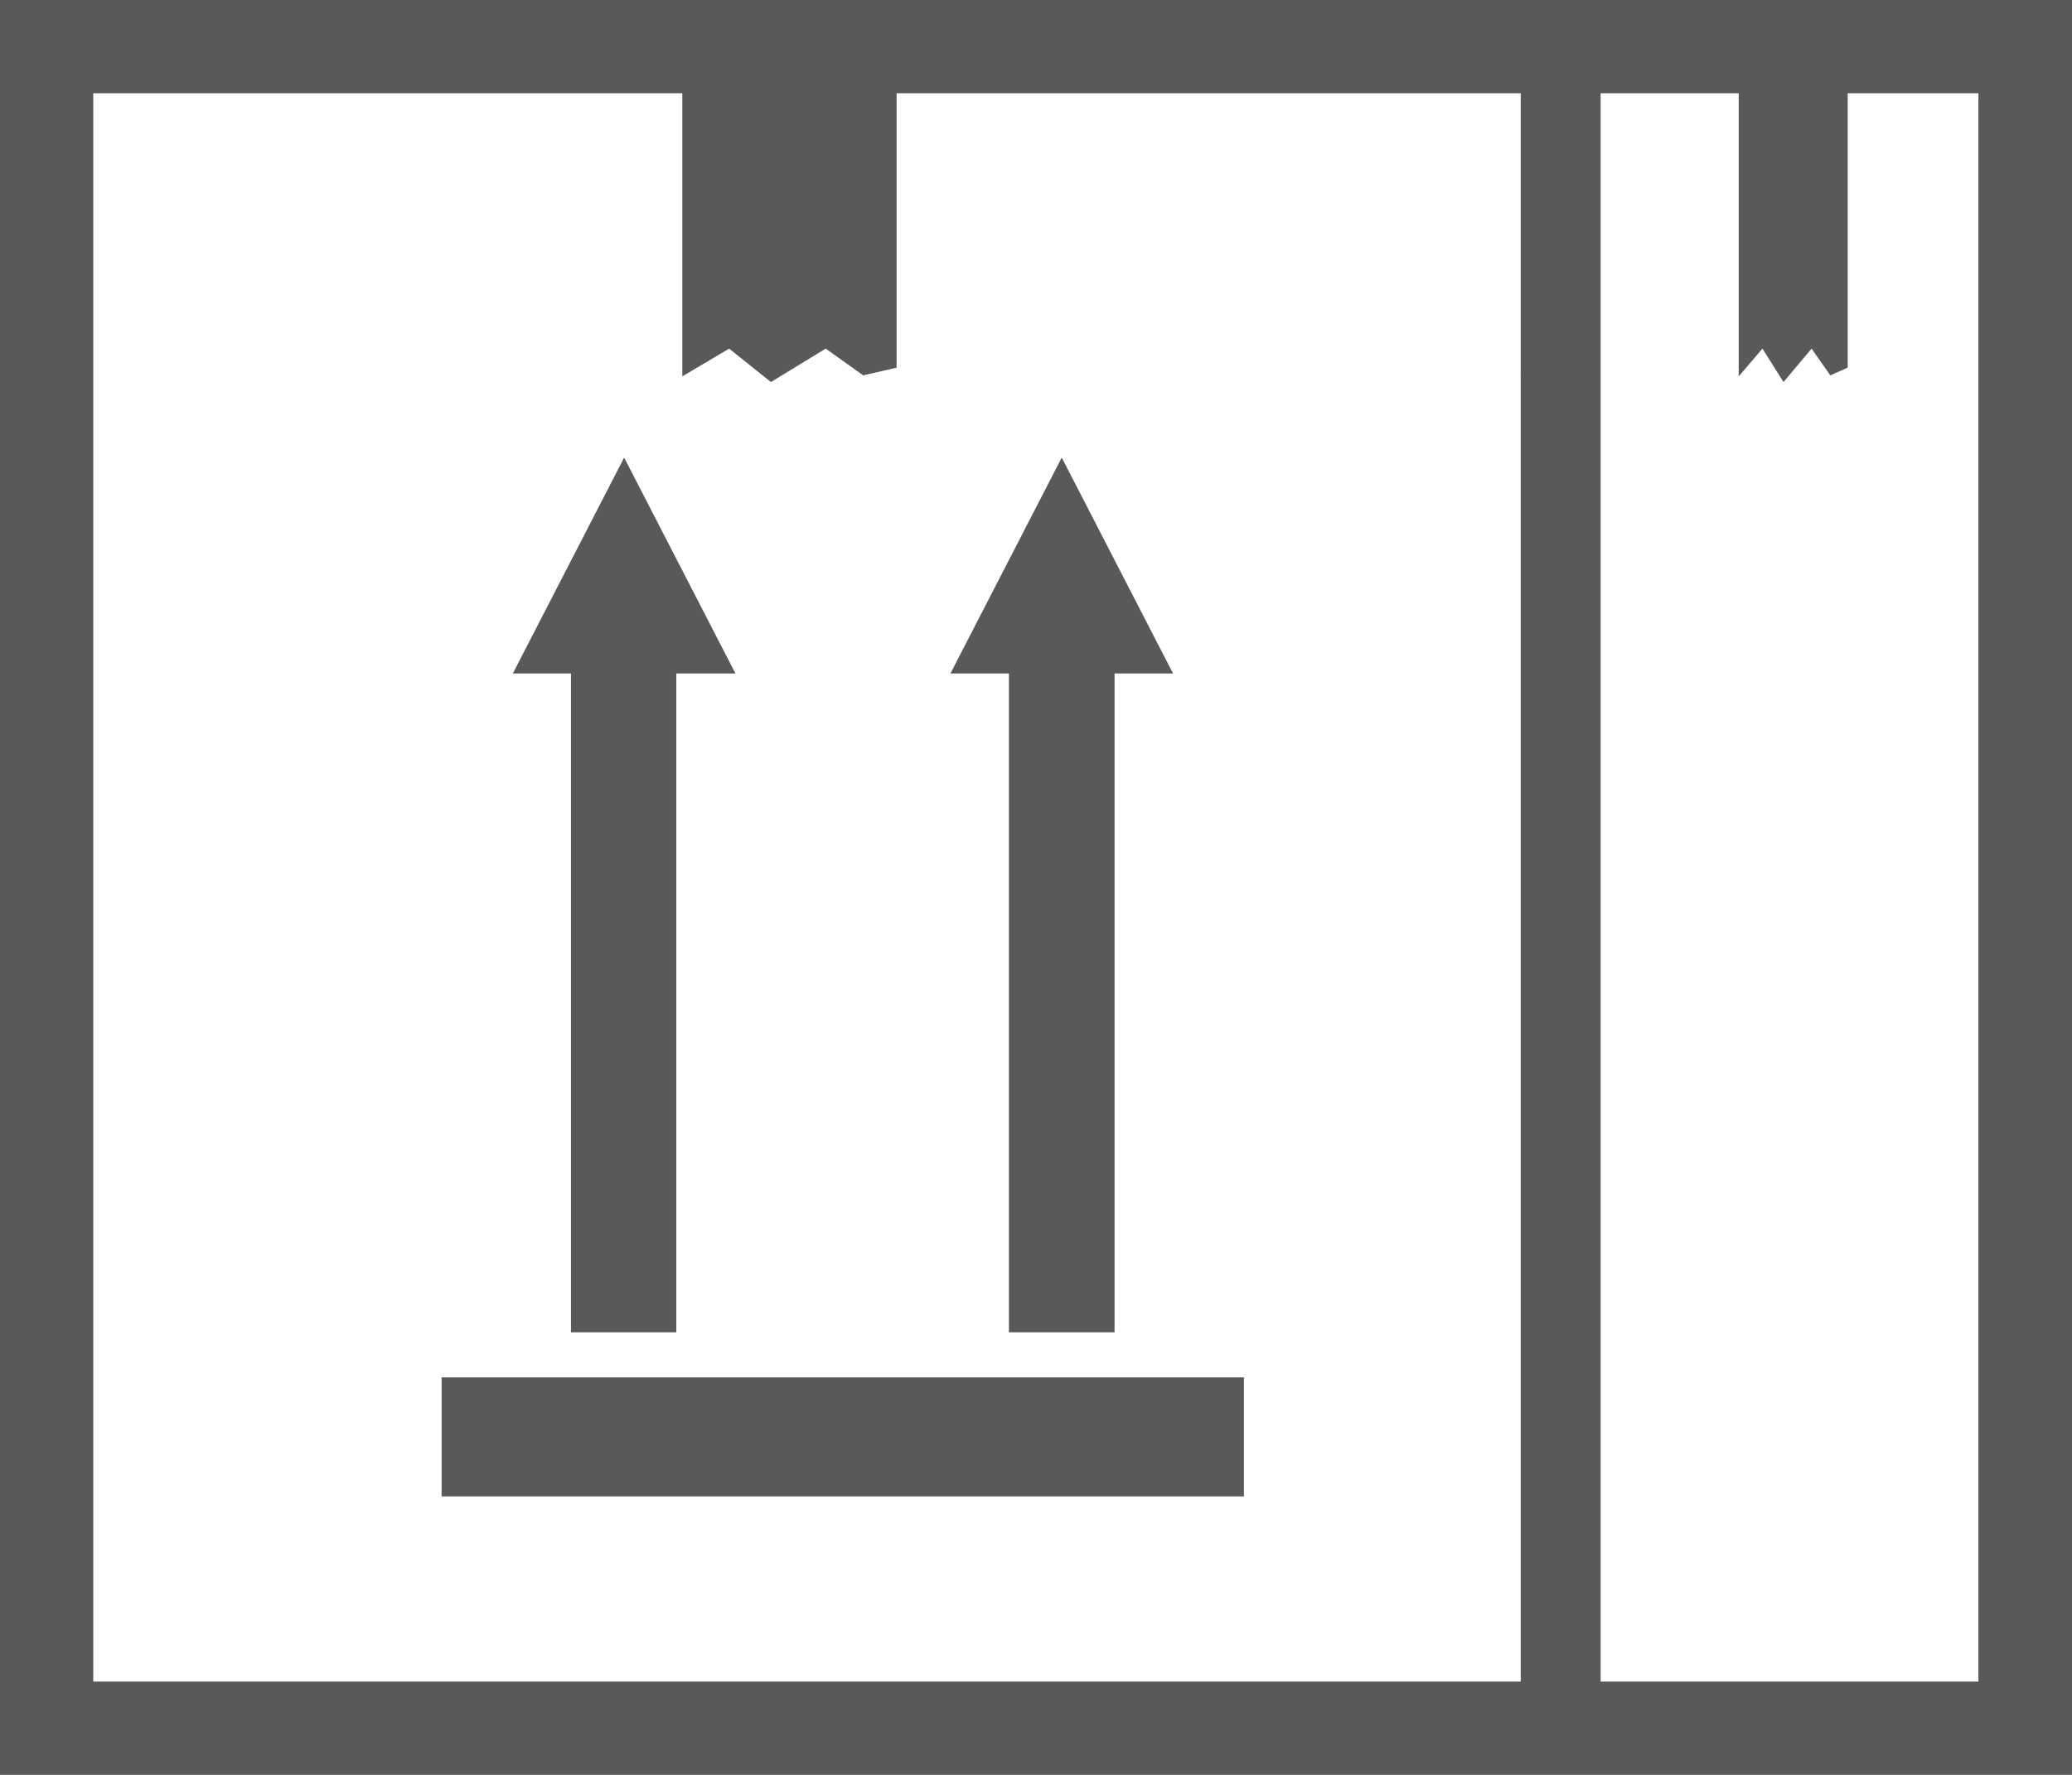
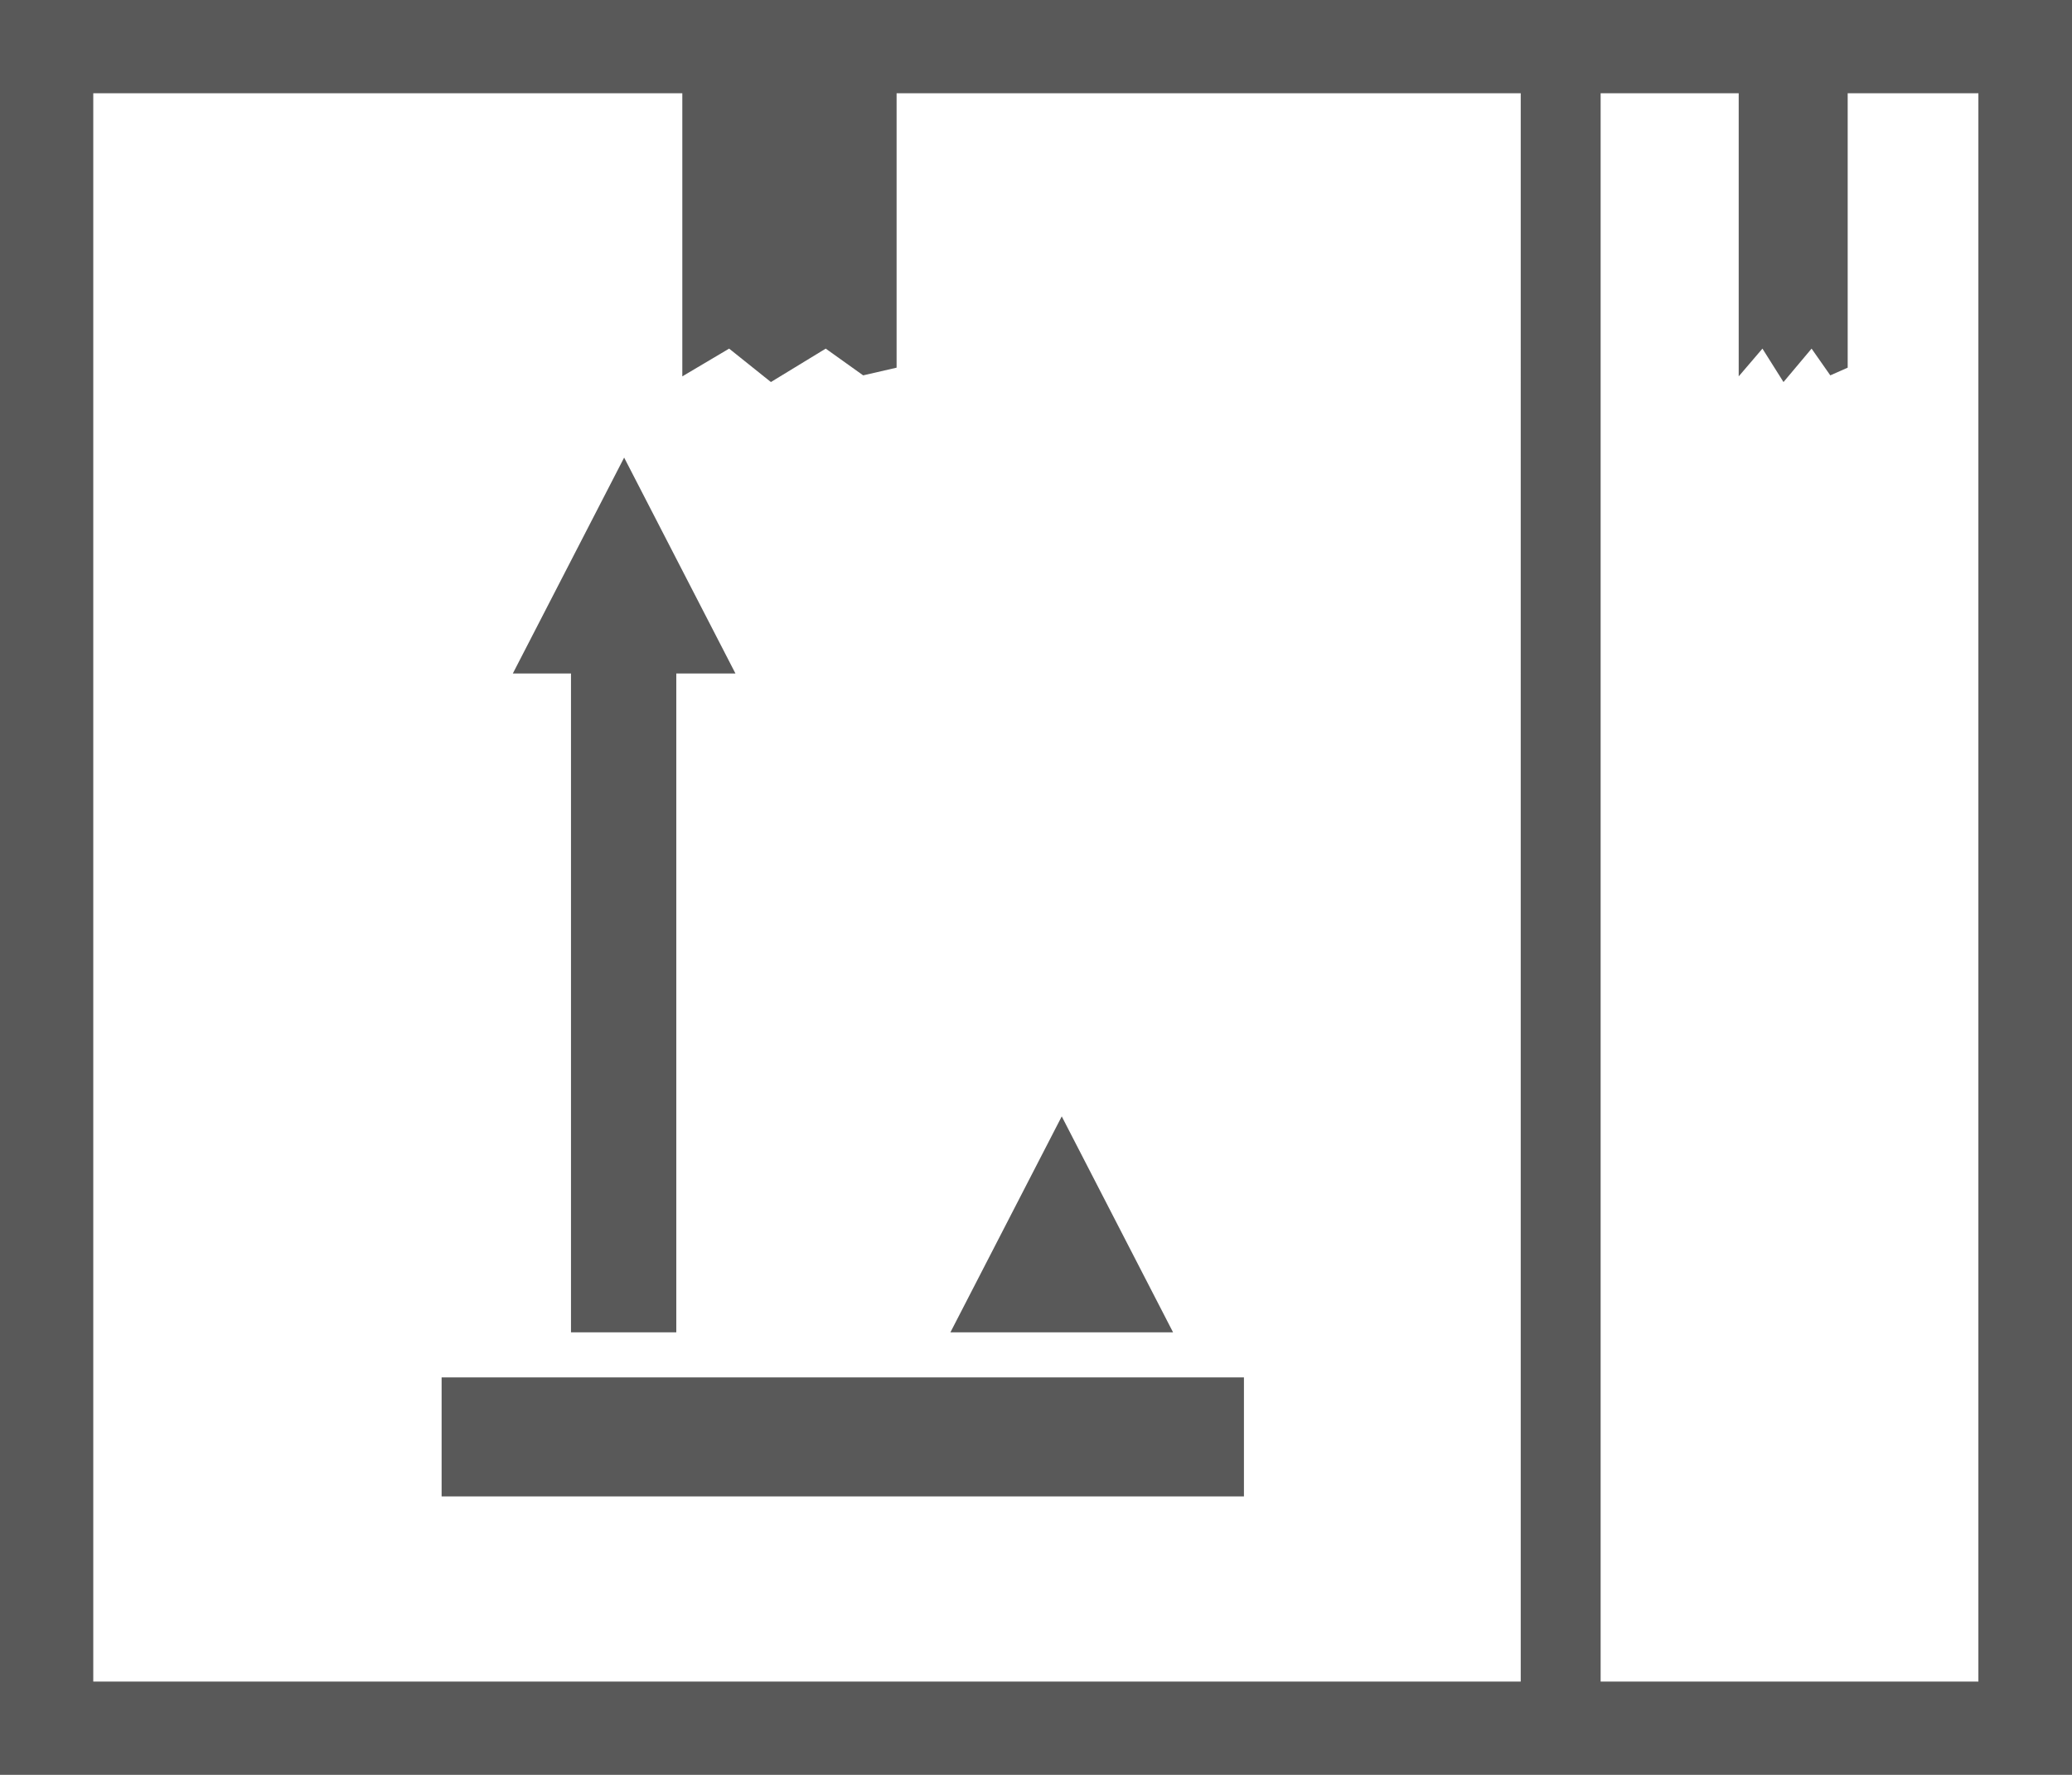
<svg xmlns="http://www.w3.org/2000/svg" viewBox="0 0 61.98 53.1">
  <title>Asset 3</title>
  <g id="Layer_2" data-name="Layer 2">
    <g id="Layer_9" data-name="Layer 9">
-       <path d="M0,53.1V0H62l0,53.1ZM26.82,2.79V11l-1,.23-1.12-.8-1.64,1-1.25-1-1.4.83V2.79H2.79V50.31h42.7V2.79ZM13.21,41.21v3.56h24V41.21Zm20.13-1.35V20.15h1.75l-3.33-6.46-3.33,6.46h1.75V39.86Zm-13.11,0V20.15H22l-3.33-6.46-3.33,6.46h1.74V39.86ZM47.88,2.79V50.31h11.3l0-47.52H55.27V11l-.52.23-.56-.8-.84,1-.63-1-.71.83V2.79Z" style="fill:#595959" />
+       <path d="M0,53.1V0H62l0,53.1ZM26.82,2.79V11l-1,.23-1.12-.8-1.64,1-1.25-1-1.4.83V2.79H2.79V50.31h42.7V2.79ZM13.21,41.21v3.56h24V41.21Zm20.13-1.35h1.75l-3.33-6.46-3.33,6.46h1.75V39.86Zm-13.11,0V20.15H22l-3.33-6.46-3.33,6.46h1.74V39.86ZM47.88,2.79V50.31h11.3l0-47.52H55.27V11l-.52.23-.56-.8-.84,1-.63-1-.71.83V2.79Z" style="fill:#595959" />
    </g>
  </g>
</svg>